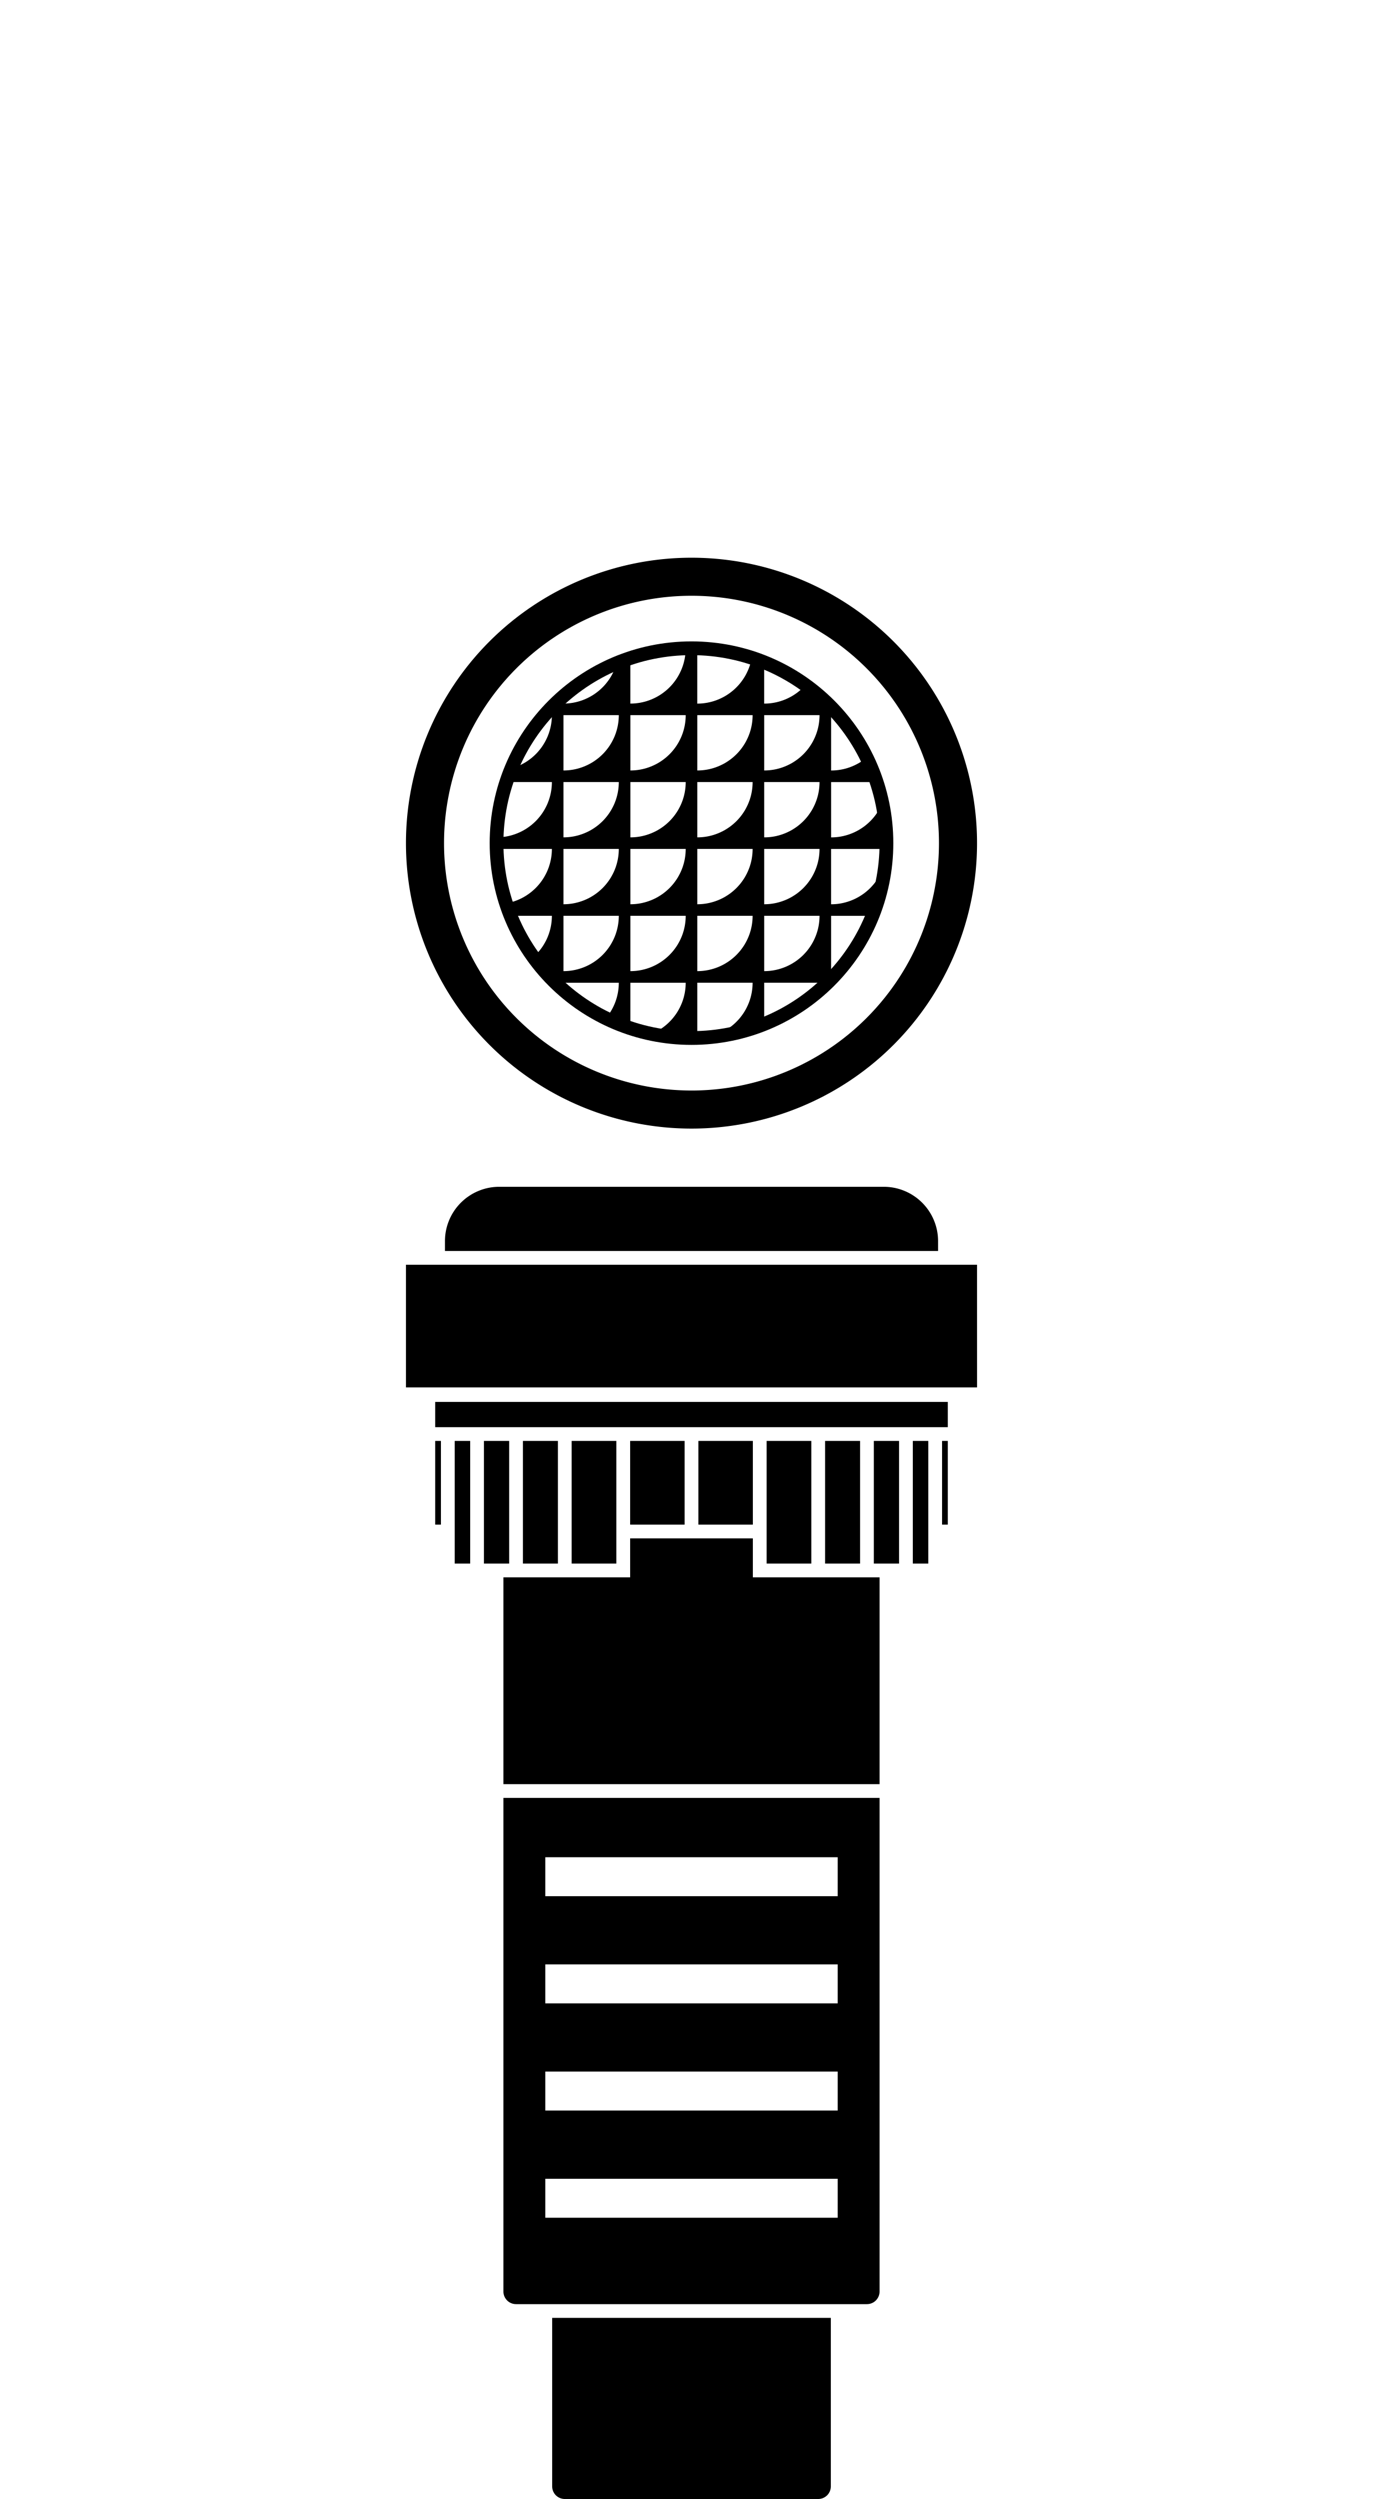
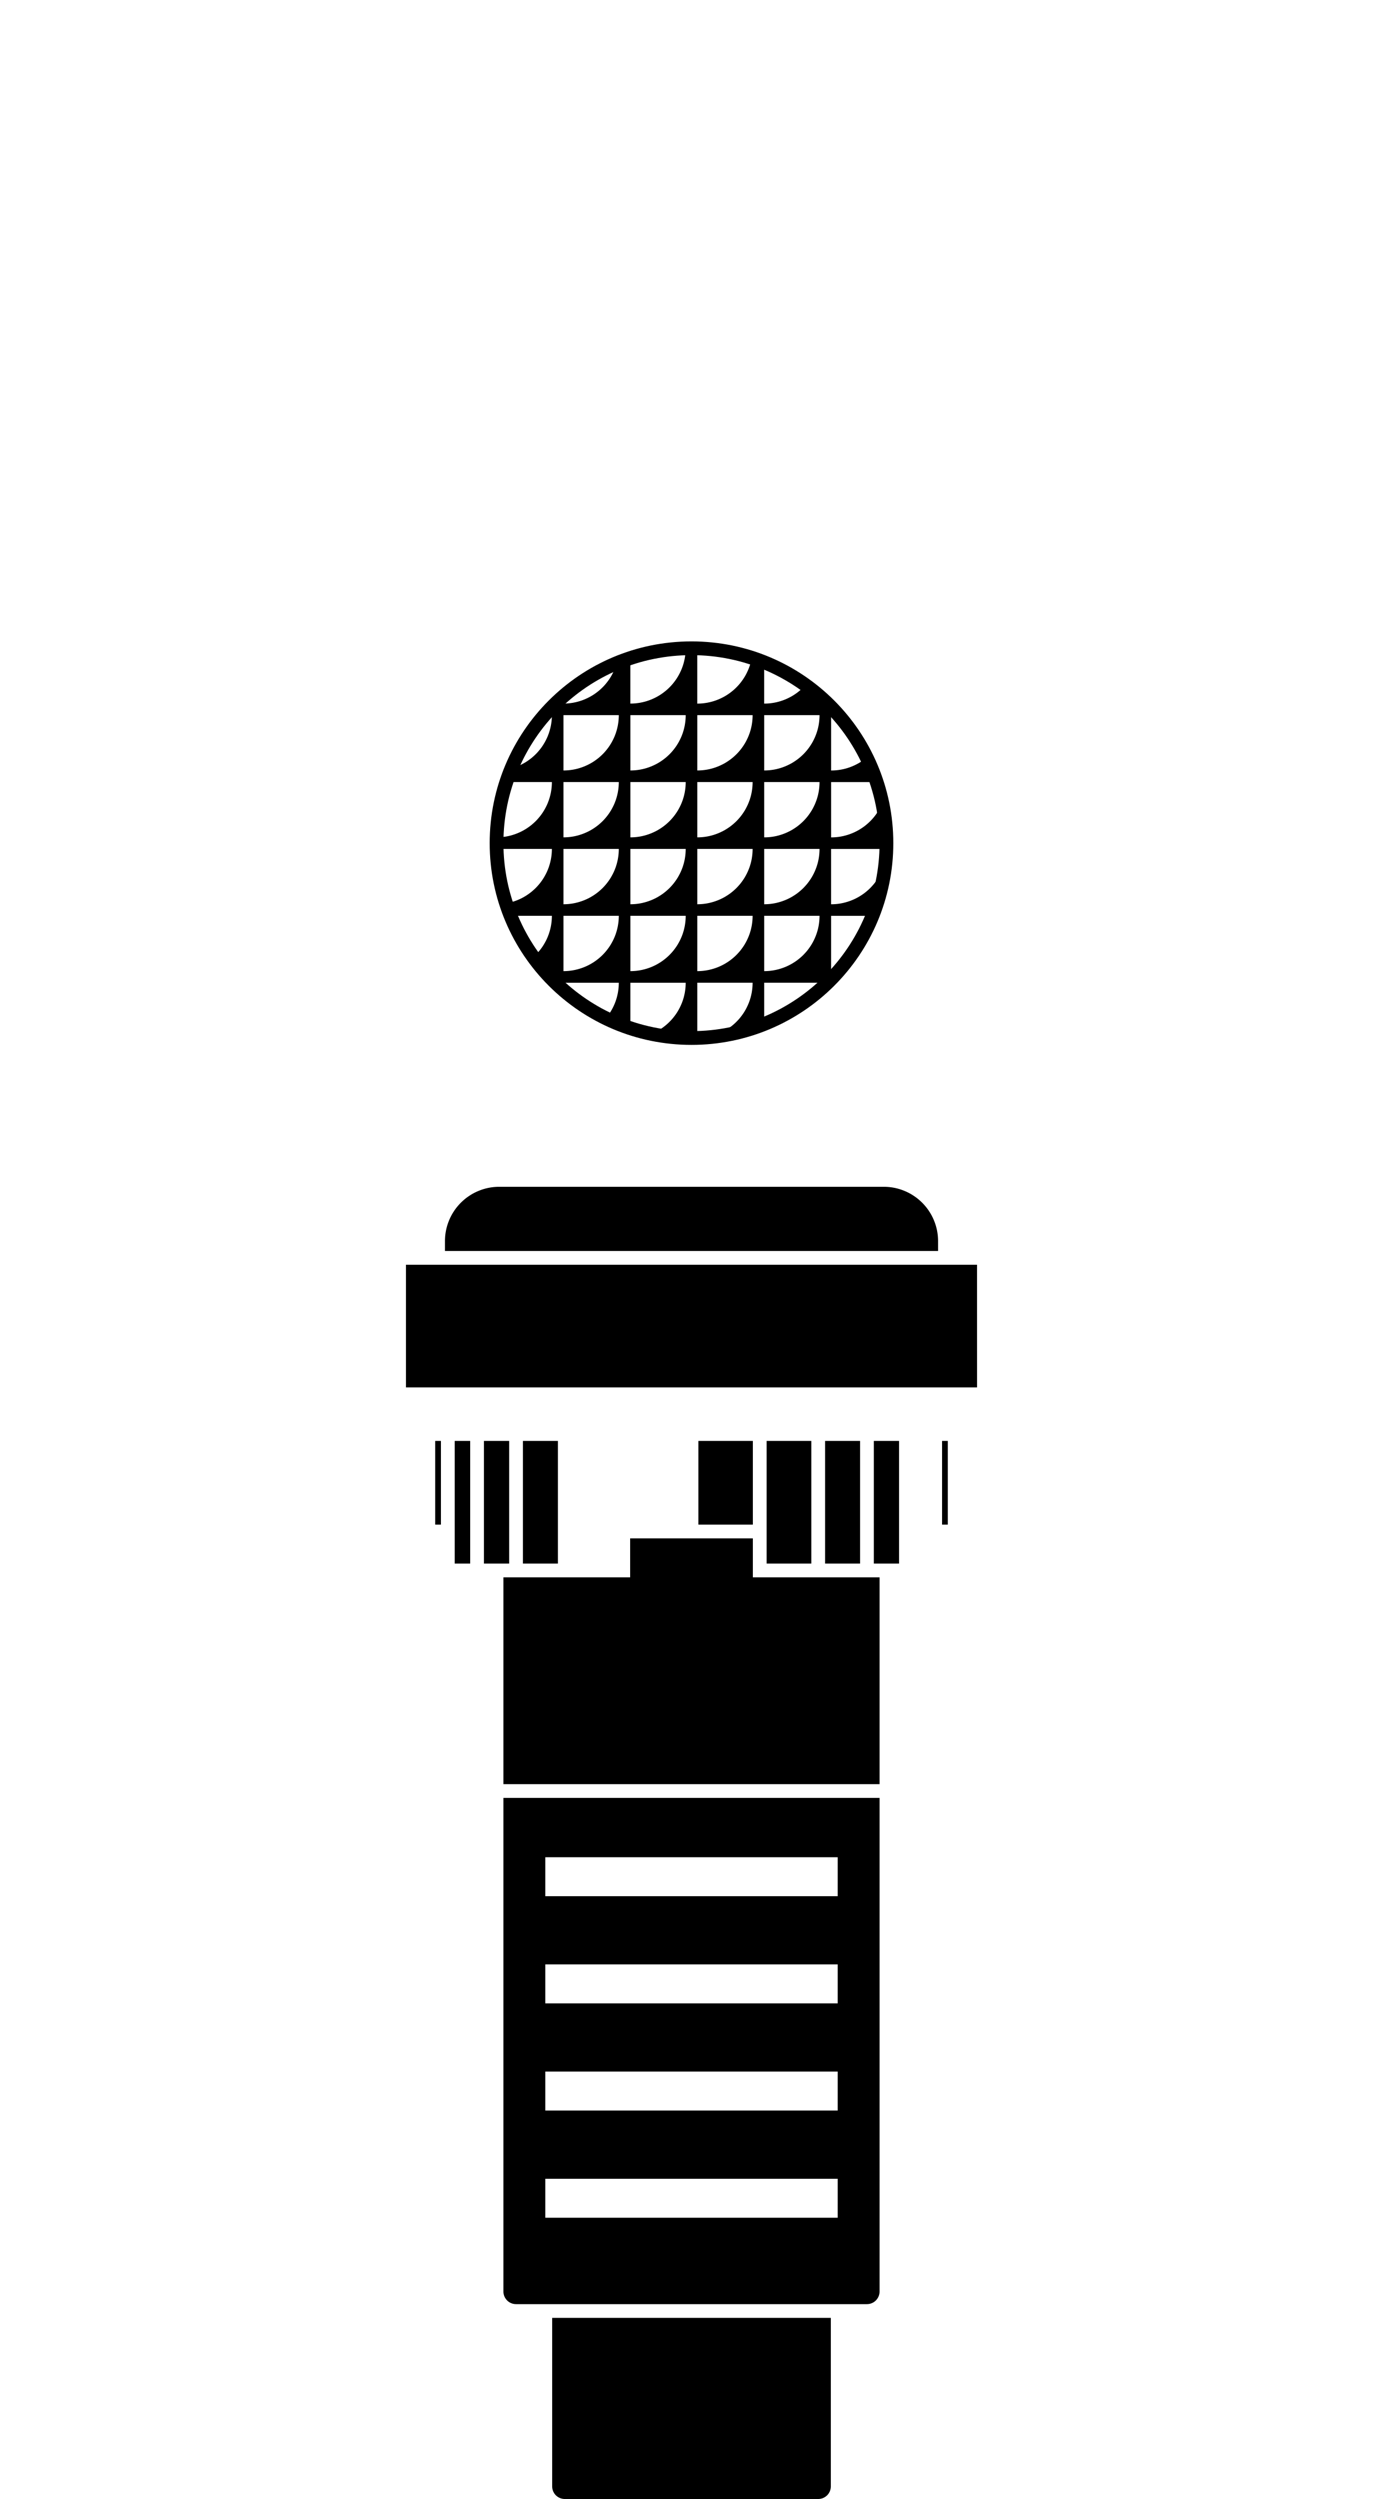
<svg xmlns="http://www.w3.org/2000/svg" width="201.095" height="363.499" viewBox="0 0 201.095 363.499">
  <g transform="translate(100.548 181.749)">
    <g transform="translate(-100.548 -181.749)">
      <rect width="201.095" height="363.498" fill="none" />
      <rect width="7.921" height="12.173" transform="translate(101.548 209.592)" />
      <rect width="3.669" height="17.843" transform="translate(127.059 209.592)" />
-       <path d="M137.815,203.923H63.28v3.669h74.535Z" />
      <path d="M111.469,223.766v3.669h6.5V209.592h-6.5Z" />
      <rect width="0.834" height="12.173" transform="translate(136.981 209.592)" />
-       <path d="M132.729,227.435h2.252V209.592h-2.252Z" />
      <rect width="5.086" height="17.843" transform="translate(119.973 209.592)" />
      <rect width="3.669" height="17.843" transform="translate(70.366 209.592)" />
      <path d="M66.114,223.766v3.669h2.252V209.592H66.114Z" />
-       <rect width="7.921" height="12.173" transform="translate(91.626 209.592)" />
      <rect width="0.834" height="12.173" transform="translate(63.28 209.592)" />
      <rect width="5.086" height="17.843" transform="translate(76.036 209.592)" />
-       <path d="M83.122,227.435h6.5V209.592h-6.5Z" />
      <path d="M82.122,363.5h36.851a1.836,1.836,0,0,0,1.834-1.835V337.152H80.288v24.511A1.837,1.837,0,0,0,82.122,363.5Z" />
      <path d="M127.059,229.435h-17.59v-5.669H91.626v5.669H73.2v30.087h54.693V229.435Z" />
      <path d="M64.7,180.52a7.9,7.9,0,0,1,7.891-7.892h55.917a7.9,7.9,0,0,1,7.892,7.892v1.447H64.7Zm77.369,21.289H59.028V183.967h83.038Z" />
      <path d="M80.247,104.025a8.043,8.043,0,0,1-5.882,7.744c-.27.65-.512,1.313-.735,1.986h6.617a8.045,8.045,0,0,1-8.025,8.045c-.008.281-.021.56-.021.843s.013.561.021.841h8.025a8.043,8.043,0,0,1-6.66,7.919q.3.92.659,1.81h6a8.017,8.017,0,0,1-2.694,6,28.479,28.479,0,0,0,4.377,4.8v-1.066h8.047a8.007,8.007,0,0,1-1.883,5.168,28.154,28.154,0,0,0,3.565,1.45v-6.618h8.047a8.048,8.048,0,0,1-4.993,7.444,28.467,28.467,0,0,0,5.834.6c.282,0,.561-.013.842-.021v-8.026h8.046a8.044,8.044,0,0,1-7.081,7.984,28.194,28.194,0,0,0,8.764-1.982v-6h8.047a8,8,0,0,1-.091,1.145,28.5,28.5,0,0,0,2.918-2.918,8.014,8.014,0,0,1-1.145.091v-8.047h6a28.181,28.181,0,0,0,1.981-8.762,8.044,8.044,0,0,1-7.983,7.08v-8.047h8.026c.008-.28.021-.559.021-.841a28.459,28.459,0,0,0-.6-5.834,8.046,8.046,0,0,1-7.443,4.993v-8.047h6.617a28.237,28.237,0,0,0-1.449-3.565,8.01,8.01,0,0,1-5.168,1.882v-8.047h1.066a28.473,28.473,0,0,0-4.8-4.376,8.022,8.022,0,0,1-6,2.694v-6c-.594-.238-1.2-.459-1.81-.658a8.043,8.043,0,0,1-7.919,6.66V94.318c-.281-.008-.56-.022-.842-.022s-.562.014-.842.022a8.046,8.046,0,0,1-8.046,8.025V95.726c-.673.222-1.336.465-1.986.735a8.043,8.043,0,0,1-7.743,5.882v-1.065a28.5,28.5,0,0,0-2.748,2.747Zm30.871,0h8.047a8.047,8.047,0,0,1-8.047,8.047Zm0,9.73h8.047a8.047,8.047,0,0,1-8.047,8.047Zm0,9.729h8.047a8.047,8.047,0,0,1-8.047,8.047Zm0,9.729h8.047a8.047,8.047,0,0,1-8.047,8.047Zm-9.729-29.188h8.046a8.046,8.046,0,0,1-8.046,8.047Zm0,9.73h8.046a8.046,8.046,0,0,1-8.046,8.047Zm0,9.729h8.046a8.046,8.046,0,0,1-8.046,8.047Zm0,9.729h8.046a8.046,8.046,0,0,1-8.046,8.047Zm-9.73-29.188h8.047a8.047,8.047,0,0,1-8.047,8.047Zm0,9.73h8.047a8.047,8.047,0,0,1-8.047,8.047Zm0,9.729h8.047a8.047,8.047,0,0,1-8.047,8.047Zm0,9.729h8.047a8.047,8.047,0,0,1-8.047,8.047ZM81.93,104.025h8.047a8.047,8.047,0,0,1-8.047,8.047Zm0,9.73h8.047A8.047,8.047,0,0,1,81.93,121.8Zm0,9.729h8.047a8.047,8.047,0,0,1-8.047,8.047Zm0,9.729h8.047a8.047,8.047,0,0,1-8.047,8.047Z" />
-       <path d="M100.547,81.124a41.519,41.519,0,1,0,41.519,41.519A41.519,41.519,0,0,0,100.547,81.124Zm0,77.5a35.983,35.983,0,1,1,35.983-35.983A35.983,35.983,0,0,1,100.547,158.626Z" />
      <circle cx="28.346" cy="28.346" r="28.346" transform="translate(72.201 94.296)" fill="none" stroke="#000" stroke-miterlimit="10" stroke-width="2" />
      <path d="M73.2,261.521v71.8a1.837,1.837,0,0,0,1.835,1.835h51.023a1.837,1.837,0,0,0,1.835-1.835v-71.8Zm48.606,61.067H79.288v-5.669h42.519Zm0-15.591H79.288v-5.669h42.519Zm0-15.59H79.288v-5.669h42.519Zm0-15.591H79.288v-5.669h42.519Z" />
    </g>
  </g>
</svg>